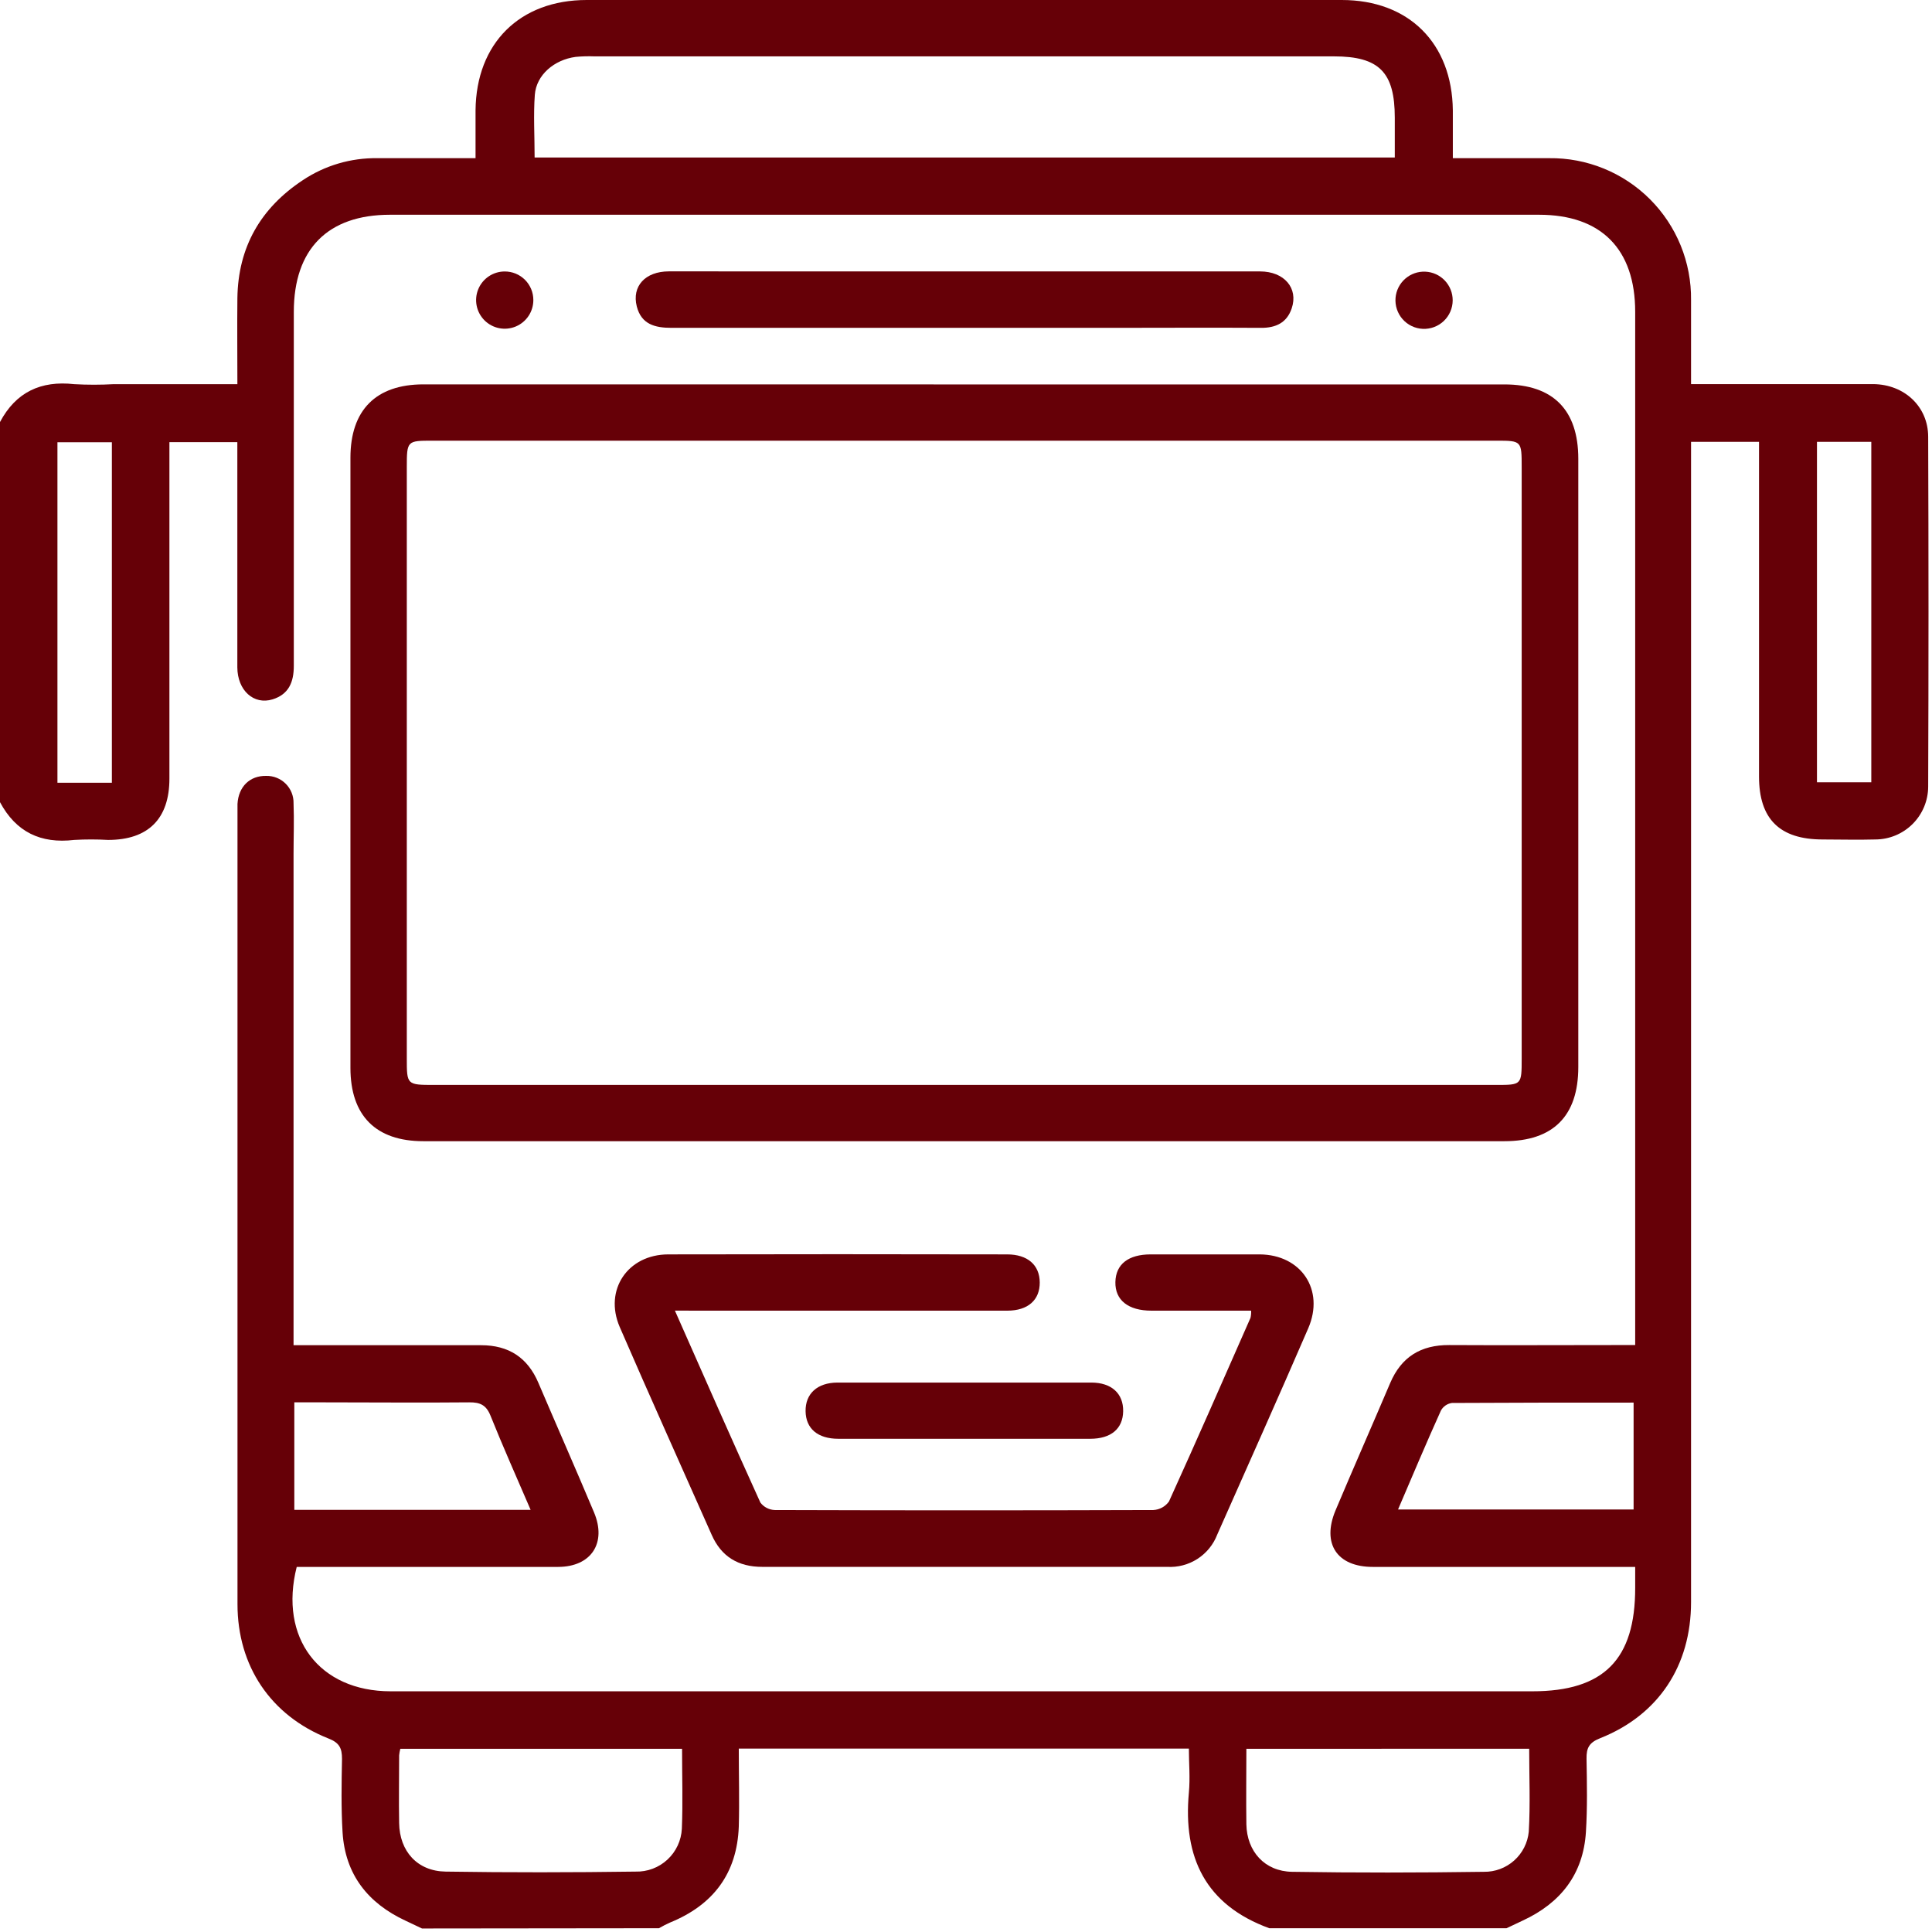
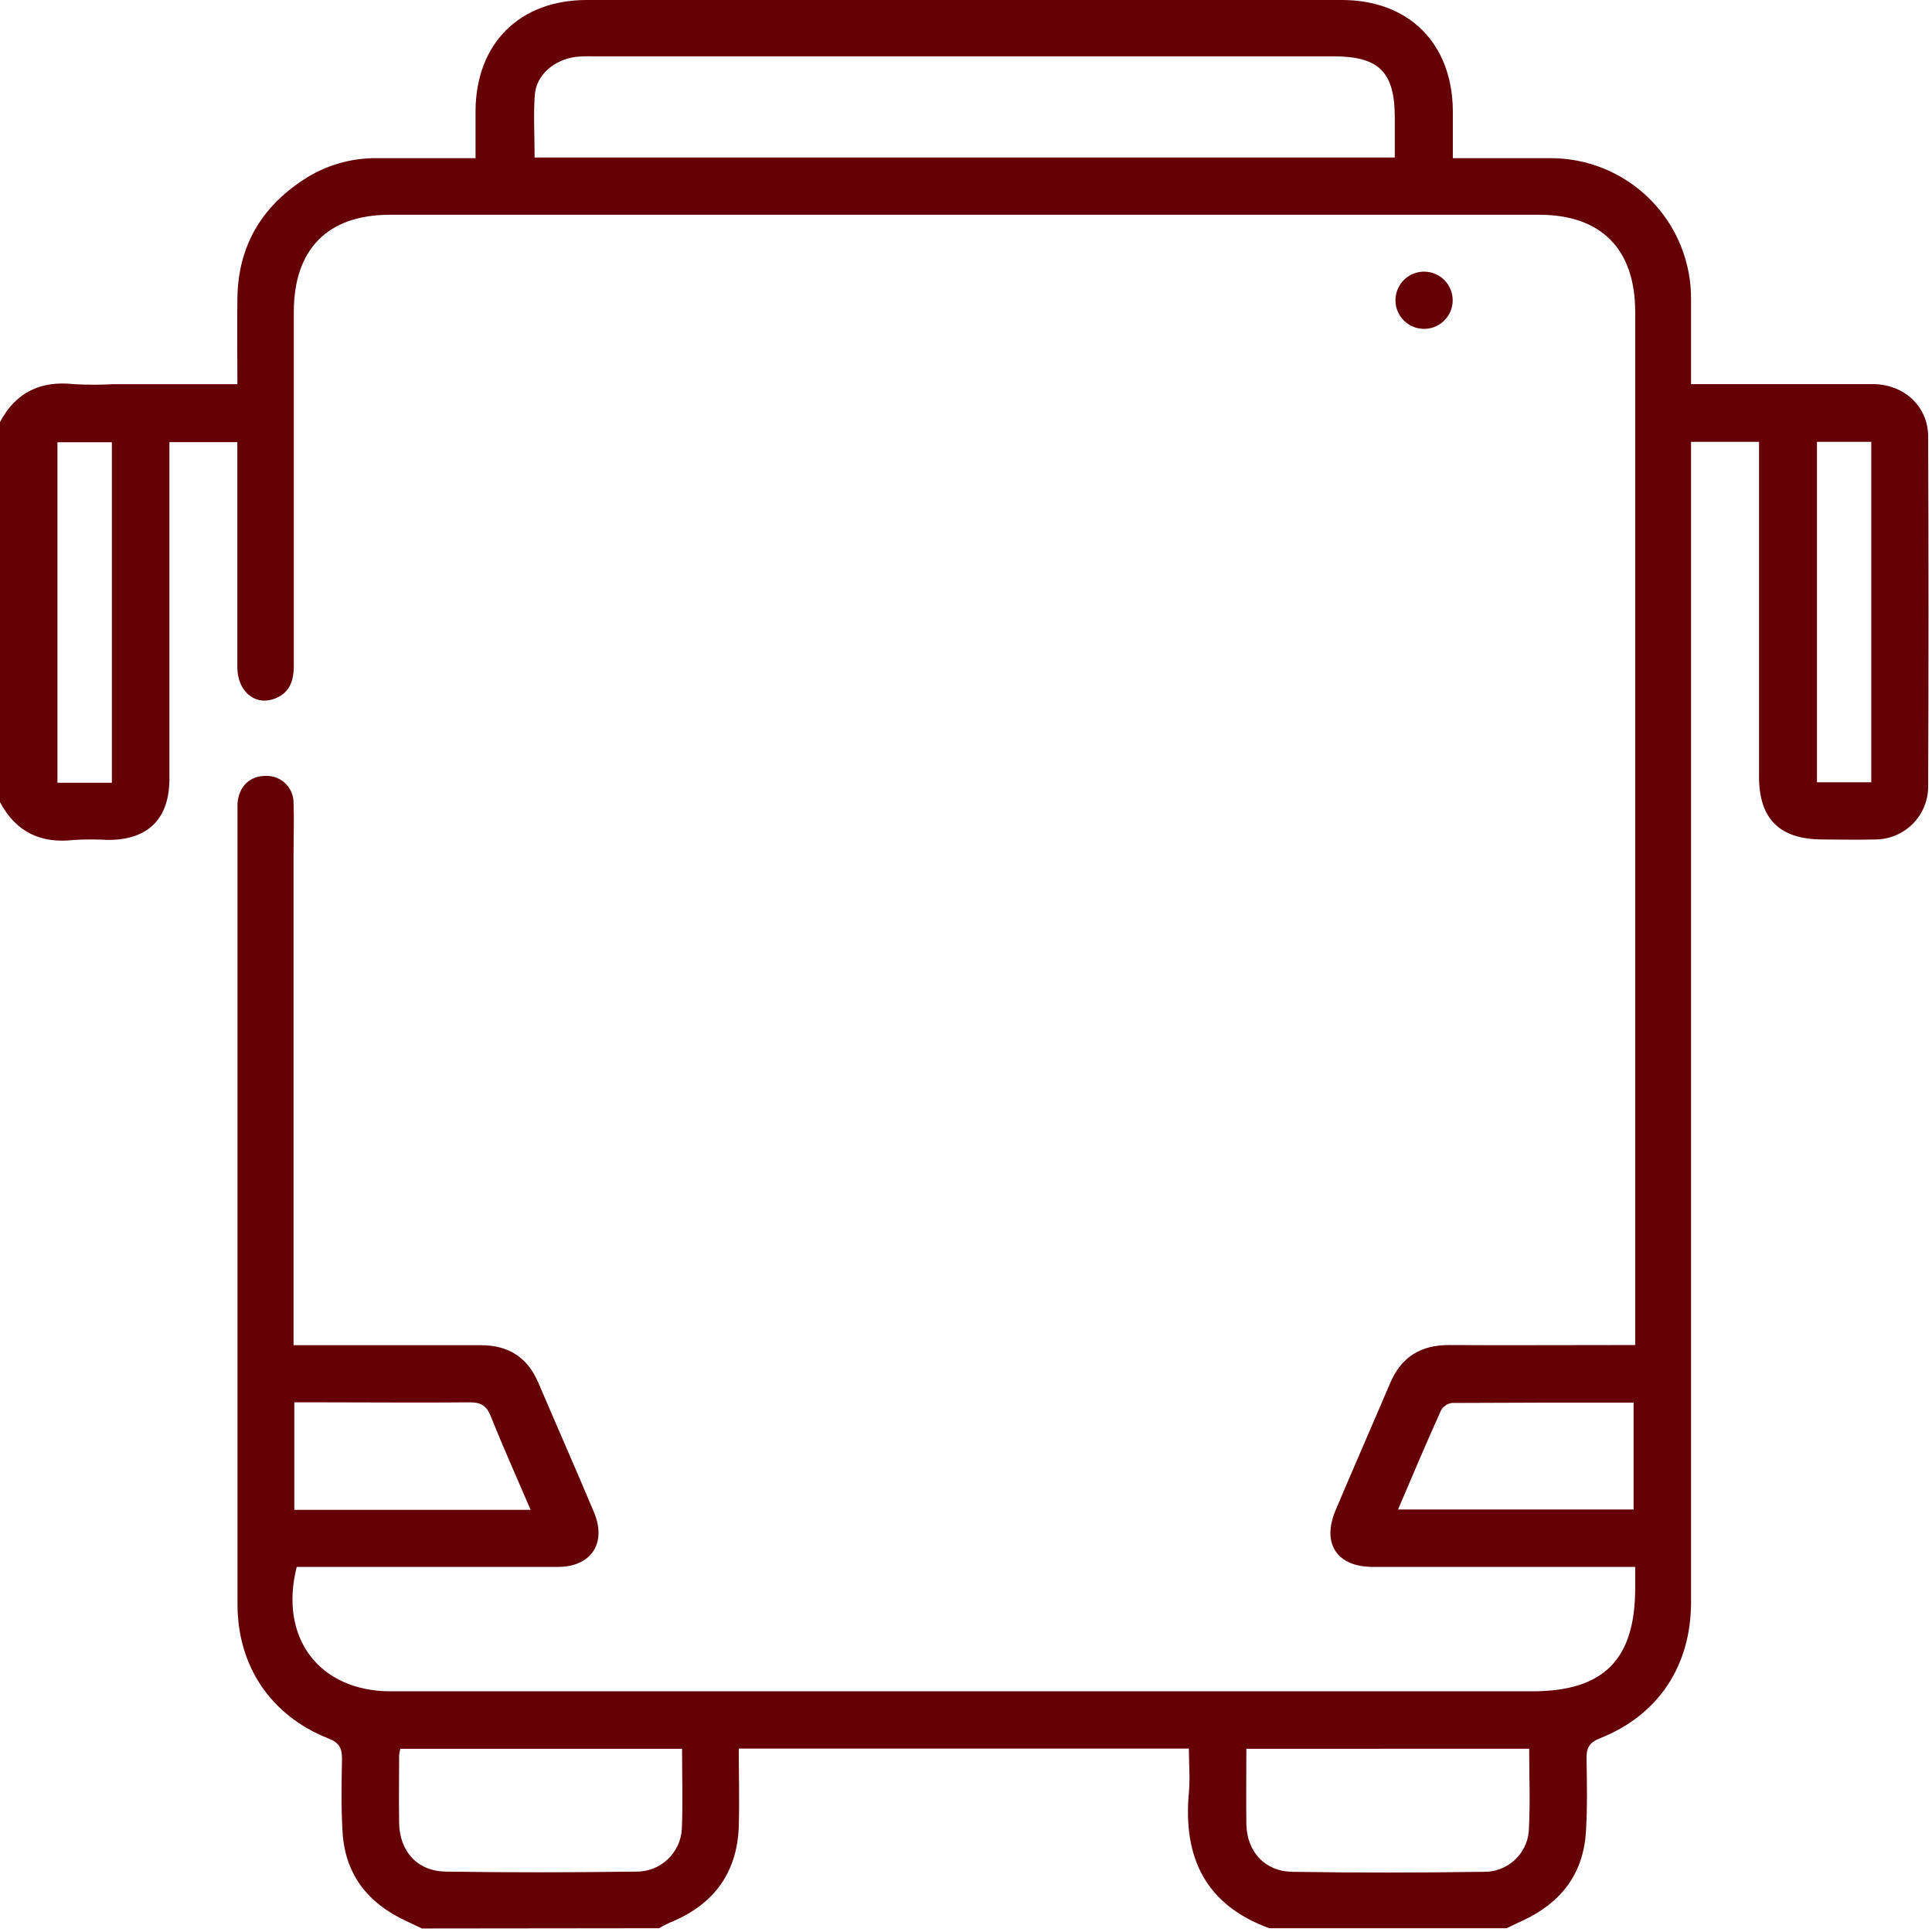
<svg xmlns="http://www.w3.org/2000/svg" width="357" height="357" viewBox="0 0 357 357" fill="none">
  <path d="M77.975 356.35C76.964 355.868 75.973 355.406 74.962 354.924C67.974 351.676 63.781 346.368 63.3 338.577C63.026 334.063 63.111 329.53 63.196 325.007C63.196 323.033 62.724 322.023 60.665 321.23C49.994 316.999 43.884 307.829 43.884 296.422C43.884 247.712 43.884 198.999 43.884 150.284C43.884 149.708 43.884 149.122 43.884 148.546C44.073 145.345 46.169 143.314 49.191 143.371C49.859 143.357 50.523 143.478 51.143 143.728C51.763 143.977 52.326 144.35 52.799 144.823C53.271 145.296 53.642 145.859 53.891 146.48C54.139 147.1 54.259 147.765 54.243 148.433C54.366 151.559 54.243 154.694 54.243 157.829V248.572H88.91C93.981 248.572 97.495 250.847 99.487 255.531C102.896 263.511 106.4 271.453 109.762 279.452C112.151 285.118 109.242 289.518 103.151 289.537C88.306 289.537 73.458 289.537 58.606 289.537H54.829C51.505 302.673 59.003 312.523 72.186 312.523H283.144C296.365 312.523 302.173 306.639 302.154 293.381C302.154 292.238 302.154 291.105 302.154 289.537H298.216C283.358 289.537 268.51 289.537 253.671 289.537C247.061 289.537 244.227 285.259 246.758 279.15C250.082 271.264 253.539 263.426 256.891 255.541C258.959 250.715 262.557 248.515 267.798 248.543C277.893 248.6 287.989 248.543 298.074 248.543H302.154V244.464C302.154 182.181 302.154 119.901 302.154 57.624C302.154 46.037 295.874 39.682 284.391 39.682H72.063C60.571 39.682 54.3 46.018 54.291 57.624C54.291 79.429 54.291 101.234 54.291 123.039C54.291 126.061 53.346 128.299 50.381 129.225C46.887 130.311 43.874 127.572 43.855 123.313C43.855 110.668 43.855 98.023 43.855 85.388V81.696H31.305V85.416C31.305 104.895 31.305 124.38 31.305 143.872C31.305 151.294 27.395 155.204 19.973 155.204C17.887 155.086 15.797 155.086 13.712 155.204C7.526 155.94 2.946 153.74 0 148.225V77.984C2.937 72.451 7.555 70.297 13.712 70.987C16.143 71.124 18.58 71.124 21.012 70.987H43.865C43.865 65.462 43.808 60.278 43.865 55.093C43.997 45.65 48.162 38.444 55.962 33.288C60.041 30.569 64.849 29.153 69.75 29.228C75.737 29.228 81.724 29.228 87.872 29.228C87.872 25.932 87.872 23.155 87.872 20.379C87.994 7.989 96.05 0 108.421 0H247.929C260.31 0 268.327 7.97 268.459 20.398C268.459 23.231 268.459 26.064 268.459 29.228C274.692 29.228 280.472 29.228 286.242 29.228C289.698 29.184 293.128 29.833 296.329 31.136C299.531 32.438 302.44 34.368 304.884 36.812C307.329 39.256 309.26 42.164 310.564 45.365C311.867 48.566 312.517 51.996 312.476 55.452C312.476 60.523 312.476 65.585 312.476 70.977H316.565C326.424 70.977 336.283 70.977 346.142 70.977C351.883 71.025 356.274 75.114 356.293 80.676C356.375 102.238 356.375 123.804 356.293 145.373C356.281 147.956 355.249 150.429 353.422 152.254C351.595 154.079 349.121 155.109 346.538 155.119C343.299 155.213 340.05 155.119 336.802 155.119C328.85 155.119 325.045 151.341 325.035 143.503C325.035 124.138 325.035 104.772 325.035 85.407V81.639H312.476V85.955C312.476 155.988 312.476 226.017 312.476 296.044C312.476 307.773 306.479 316.905 295.676 321.192C293.617 322.004 293.135 323.024 293.164 324.969C293.239 329.493 293.334 334.026 293.05 338.53C292.559 346.312 288.385 351.638 281.397 354.877C280.387 355.34 279.385 355.821 278.384 356.303H234.538C222.753 351.997 218.579 343.233 219.684 331.249C219.939 328.539 219.684 325.791 219.684 323.109H136.515C136.515 328.048 136.647 332.779 136.515 337.501C136.203 346.179 131.793 352.006 123.804 355.255C123.106 355.568 122.425 355.918 121.764 356.303L77.975 356.35ZM98.751 29.105H257.732V21.748C257.732 13.353 254.851 10.416 246.494 10.416H109.847C108.691 10.372 107.533 10.403 106.381 10.511C102.386 11.039 99.1 13.863 98.826 17.518C98.552 21.172 98.788 25.139 98.788 29.105H98.751ZM125.995 323.147H73.971C73.867 323.543 73.794 323.947 73.754 324.355C73.754 328.52 73.678 332.694 73.754 336.859C73.829 342.081 77.115 345.764 82.347 345.839C94.038 346.019 105.748 346 117.439 345.839C119.619 345.899 121.736 345.102 123.335 343.619C124.935 342.136 125.89 340.085 125.995 337.907C126.193 333.081 126.033 328.227 126.033 323.147H125.995ZM230.308 323.147C230.308 327.868 230.242 332.505 230.308 337.095C230.402 342.109 233.688 345.792 238.741 345.877C250.555 346.066 262.35 346.047 274.192 345.877C276.255 345.91 278.255 345.165 279.794 343.789C281.332 342.414 282.296 340.509 282.492 338.455C282.785 333.412 282.568 328.341 282.568 323.137L230.308 323.147ZM54.385 278.998H98.052C95.474 273.011 92.943 267.336 90.629 261.575C89.836 259.602 88.684 259.11 86.719 259.129C77.795 259.214 68.871 259.129 59.947 259.129H54.385V278.998ZM258.364 278.923H301.861V259.177C290.529 259.177 279.395 259.176 268.289 259.243C267.866 259.302 267.462 259.459 267.109 259.702C266.757 259.945 266.466 260.266 266.259 260.64C263.577 266.58 261.027 272.633 258.355 278.876L258.364 278.923ZM20.672 144.636V81.724H10.614V144.636H20.672ZM335.744 81.639V144.551H345.783V81.639H335.744Z" fill="#660007" />
-   <path d="M178.463 71.034H277.997C286.988 71.034 291.643 75.756 291.643 84.784V197.161C291.643 206.217 287.006 210.873 277.988 210.873H78.22C69.447 210.873 64.754 206.151 64.754 197.322C64.754 159.749 64.754 122.17 64.754 84.585C64.754 75.765 69.476 71.034 78.23 71.024L178.463 71.034ZM178.01 200.476H276.458C281.18 200.476 281.18 200.476 281.18 195.584V86.361C281.18 81.441 281.18 81.431 276.458 81.431H79.948C75.227 81.431 75.17 81.431 75.17 86.332V195.556C75.17 200.466 75.17 200.476 80.27 200.476H178.01Z" fill="#660007" />
-   <path d="M124.71 242.178C130.131 254.455 135.249 266.07 140.5 277.639C140.812 278.056 141.215 278.398 141.678 278.638C142.14 278.878 142.651 279.011 143.172 279.027C166.466 279.102 189.779 279.102 213.111 279.027C213.683 278.999 214.241 278.842 214.743 278.567C215.245 278.292 215.679 277.907 216.01 277.44C221.128 266.174 226.086 254.842 231.072 243.51C231.17 243.076 231.208 242.631 231.186 242.188C225 242.188 218.909 242.188 212.771 242.188C208.474 242.188 206.038 240.242 206.104 236.909C206.17 233.575 208.54 231.8 212.601 231.79C219.334 231.79 226.058 231.79 232.791 231.79C240.45 231.856 244.803 238.344 241.744 245.436C236.238 258.175 230.562 270.849 224.934 283.541C224.225 285.396 222.942 286.977 221.273 288.054C219.603 289.13 217.634 289.647 215.651 289.528C190.708 289.528 165.771 289.528 140.84 289.528C136.411 289.528 133.285 287.639 131.51 283.616C125.844 270.82 120.083 258.062 114.511 245.2C111.565 238.344 116.004 231.809 123.473 231.79C144.343 231.746 165.22 231.746 186.102 231.79C189.88 231.79 192.109 233.745 192.127 236.975C192.146 240.205 189.974 242.178 186.159 242.188C167.14 242.188 148.121 242.188 129.102 242.188L124.71 242.178Z" fill="#660007" />
-   <path d="M178.558 50.154C196.651 50.154 214.745 50.154 232.839 50.154C237.296 50.154 239.95 53.242 238.684 56.982C237.797 59.626 235.757 60.599 233.018 60.58C223.735 60.523 214.462 60.58 205.179 60.58C178.152 60.58 151.124 60.58 124.097 60.58C121.018 60.58 118.516 59.938 117.666 56.623C116.722 52.893 119.224 50.154 123.587 50.145C141.908 50.139 160.231 50.142 178.558 50.154Z" fill="#660007" />
-   <path d="M178.199 265.863C170.436 265.863 162.683 265.863 154.93 265.863C151.087 265.863 148.905 263.974 148.858 260.763C148.811 257.552 151.002 255.484 154.76 255.475C170.392 255.475 186.021 255.475 201.647 255.475C205.425 255.475 207.587 257.524 207.54 260.763C207.493 264.002 205.311 265.853 201.468 265.863C193.715 265.881 185.952 265.863 178.199 265.863Z" fill="#660007" />
-   <path d="M98.552 55.433C98.556 56.48 98.249 57.504 97.671 58.376C97.093 59.247 96.268 59.928 95.303 60.332C94.338 60.735 93.274 60.843 92.247 60.642C91.221 60.441 90.276 59.94 89.534 59.202C88.793 58.464 88.286 57.522 88.08 56.497C87.873 55.471 87.975 54.407 88.374 53.439C88.772 52.472 89.448 51.644 90.317 51.061C91.186 50.478 92.208 50.166 93.254 50.164C93.949 50.16 94.637 50.294 95.28 50.557C95.922 50.82 96.507 51.207 96.999 51.697C97.491 52.187 97.882 52.769 98.148 53.41C98.415 54.051 98.552 54.739 98.552 55.433Z" fill="#660007" />
  <path d="M268.431 55.509C268.428 56.221 268.28 56.925 267.998 57.579C267.716 58.233 267.304 58.823 266.788 59.314C266.272 59.804 265.663 60.186 264.996 60.436C264.329 60.685 263.618 60.797 262.907 60.766C262.195 60.734 261.497 60.559 260.855 60.251C260.213 59.943 259.64 59.508 259.17 58.973C258.7 58.438 258.343 57.813 258.12 57.137C257.897 56.461 257.813 55.746 257.873 55.037C257.988 53.675 258.626 52.411 259.652 51.51C260.679 50.608 262.014 50.138 263.379 50.199C264.744 50.26 266.032 50.847 266.974 51.837C267.916 52.827 268.438 54.143 268.431 55.509Z" fill="#660007" />
</svg>